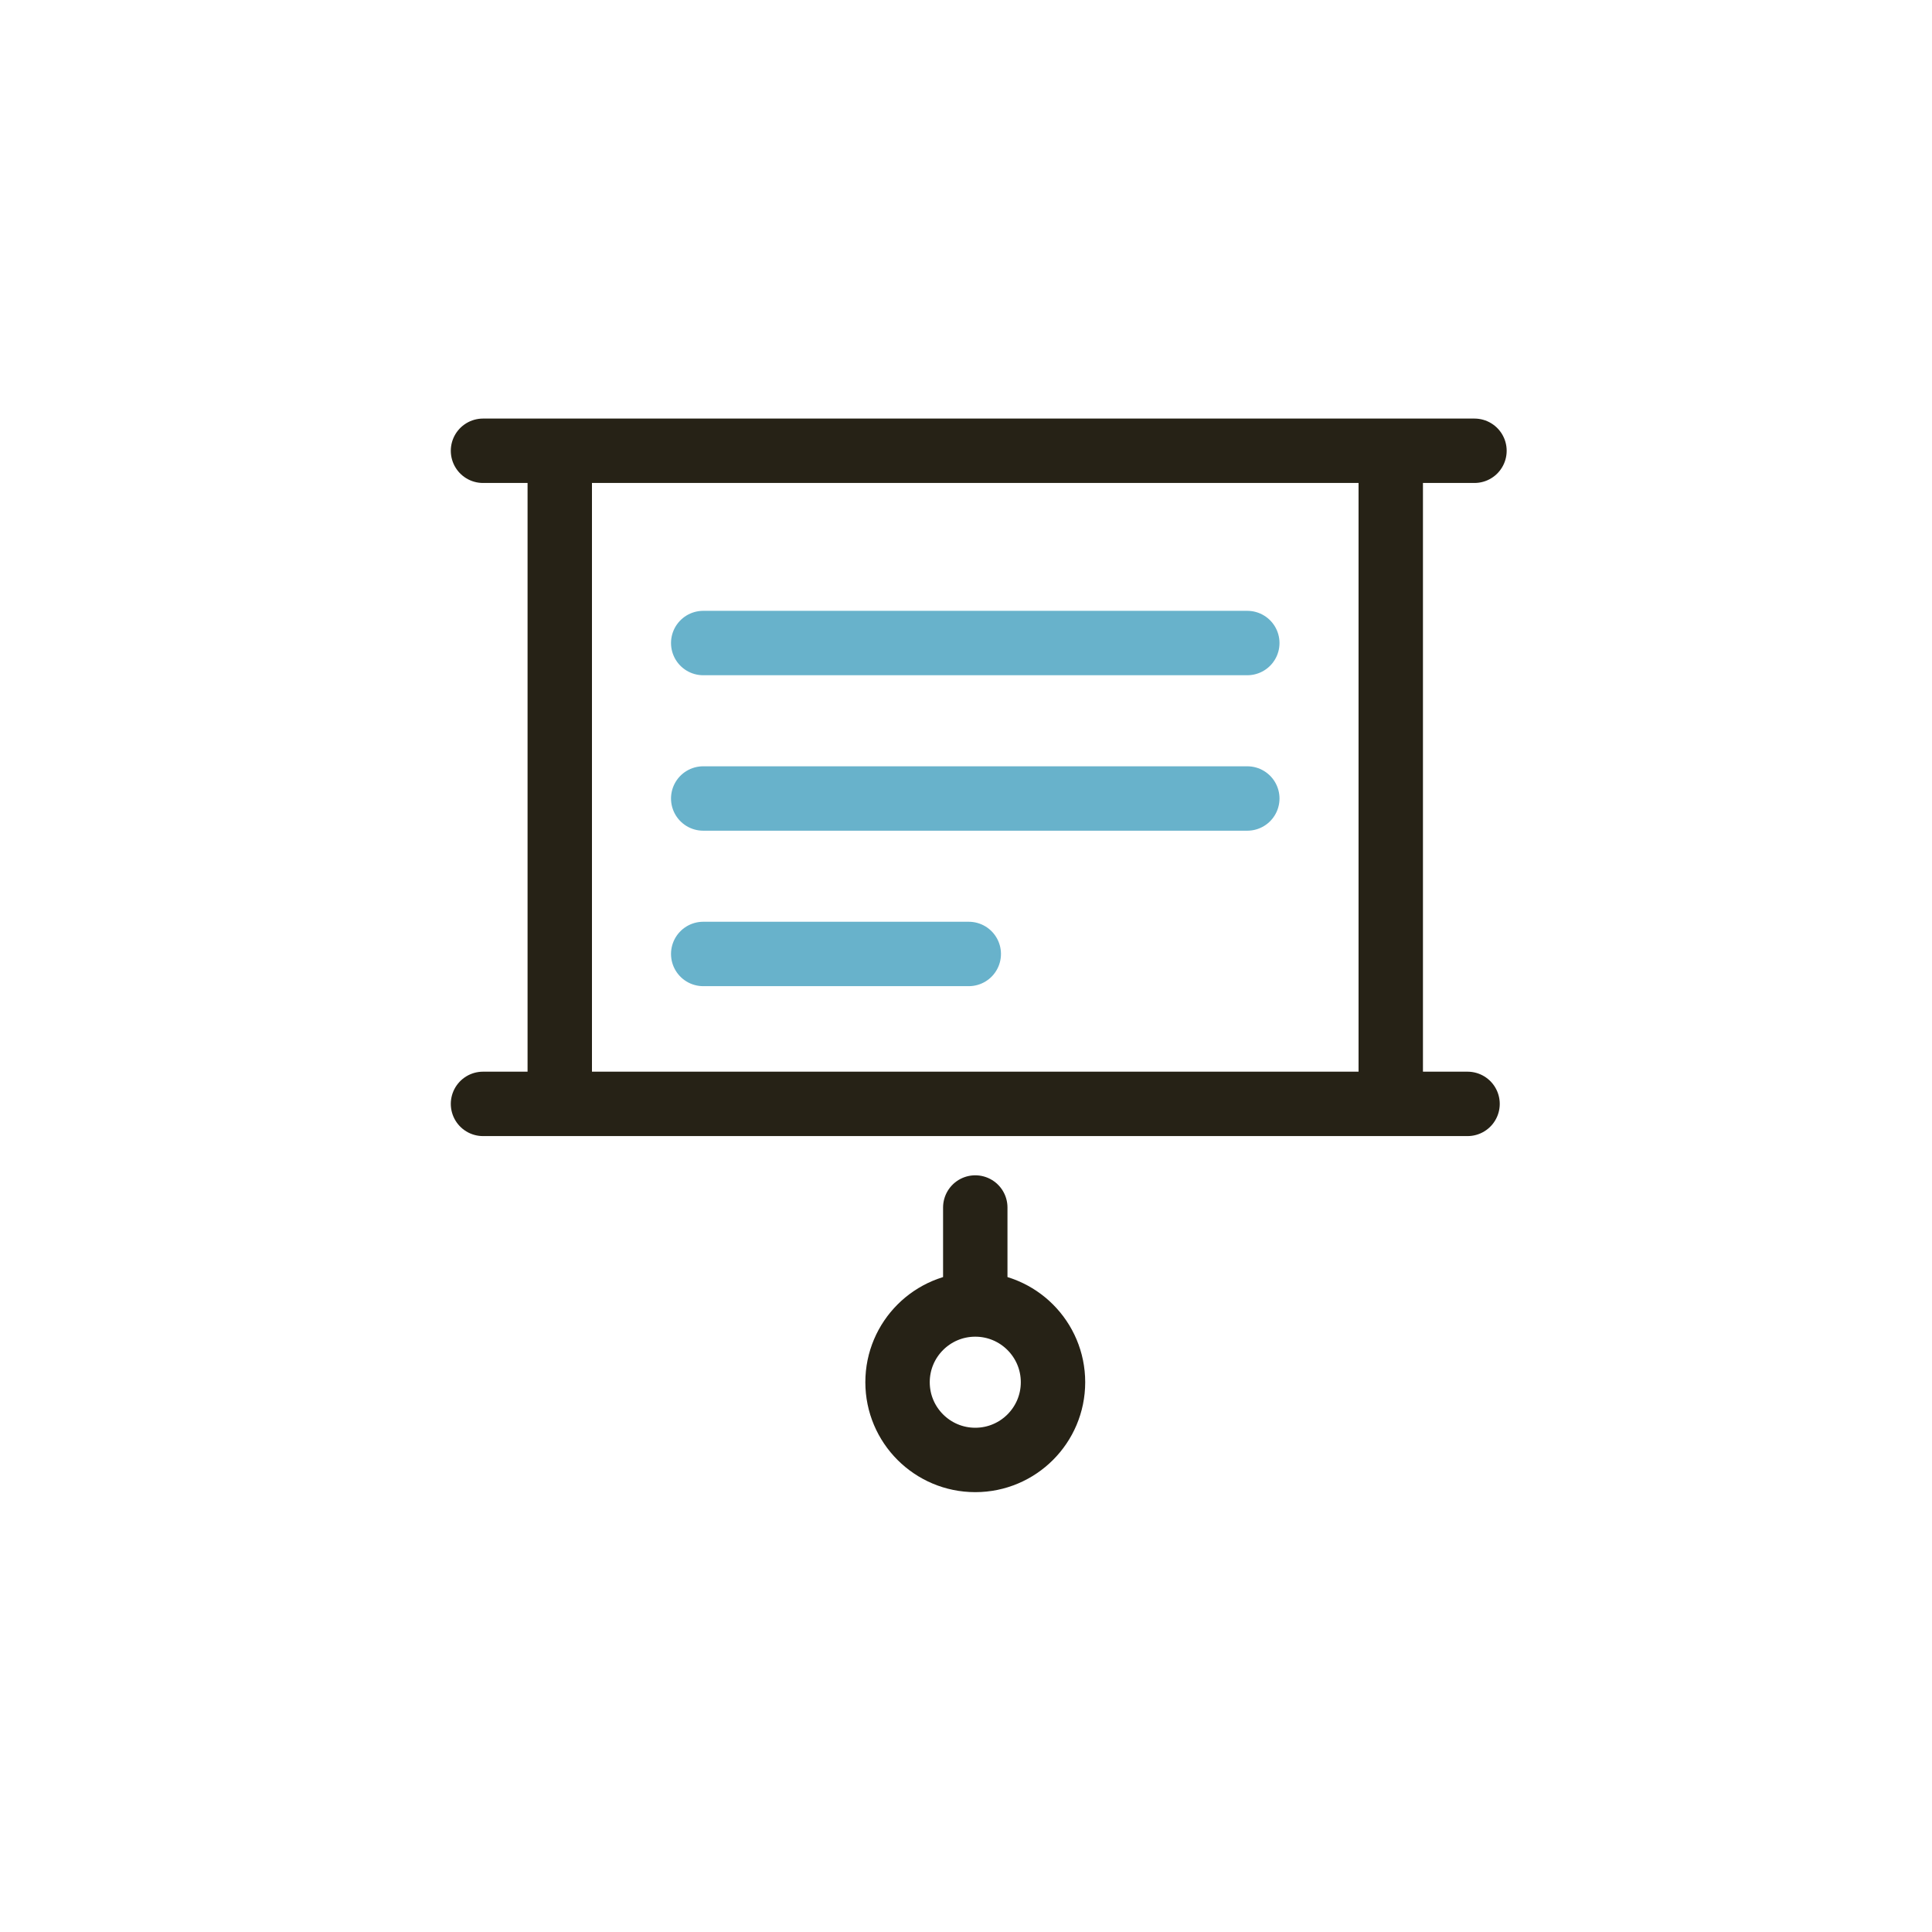
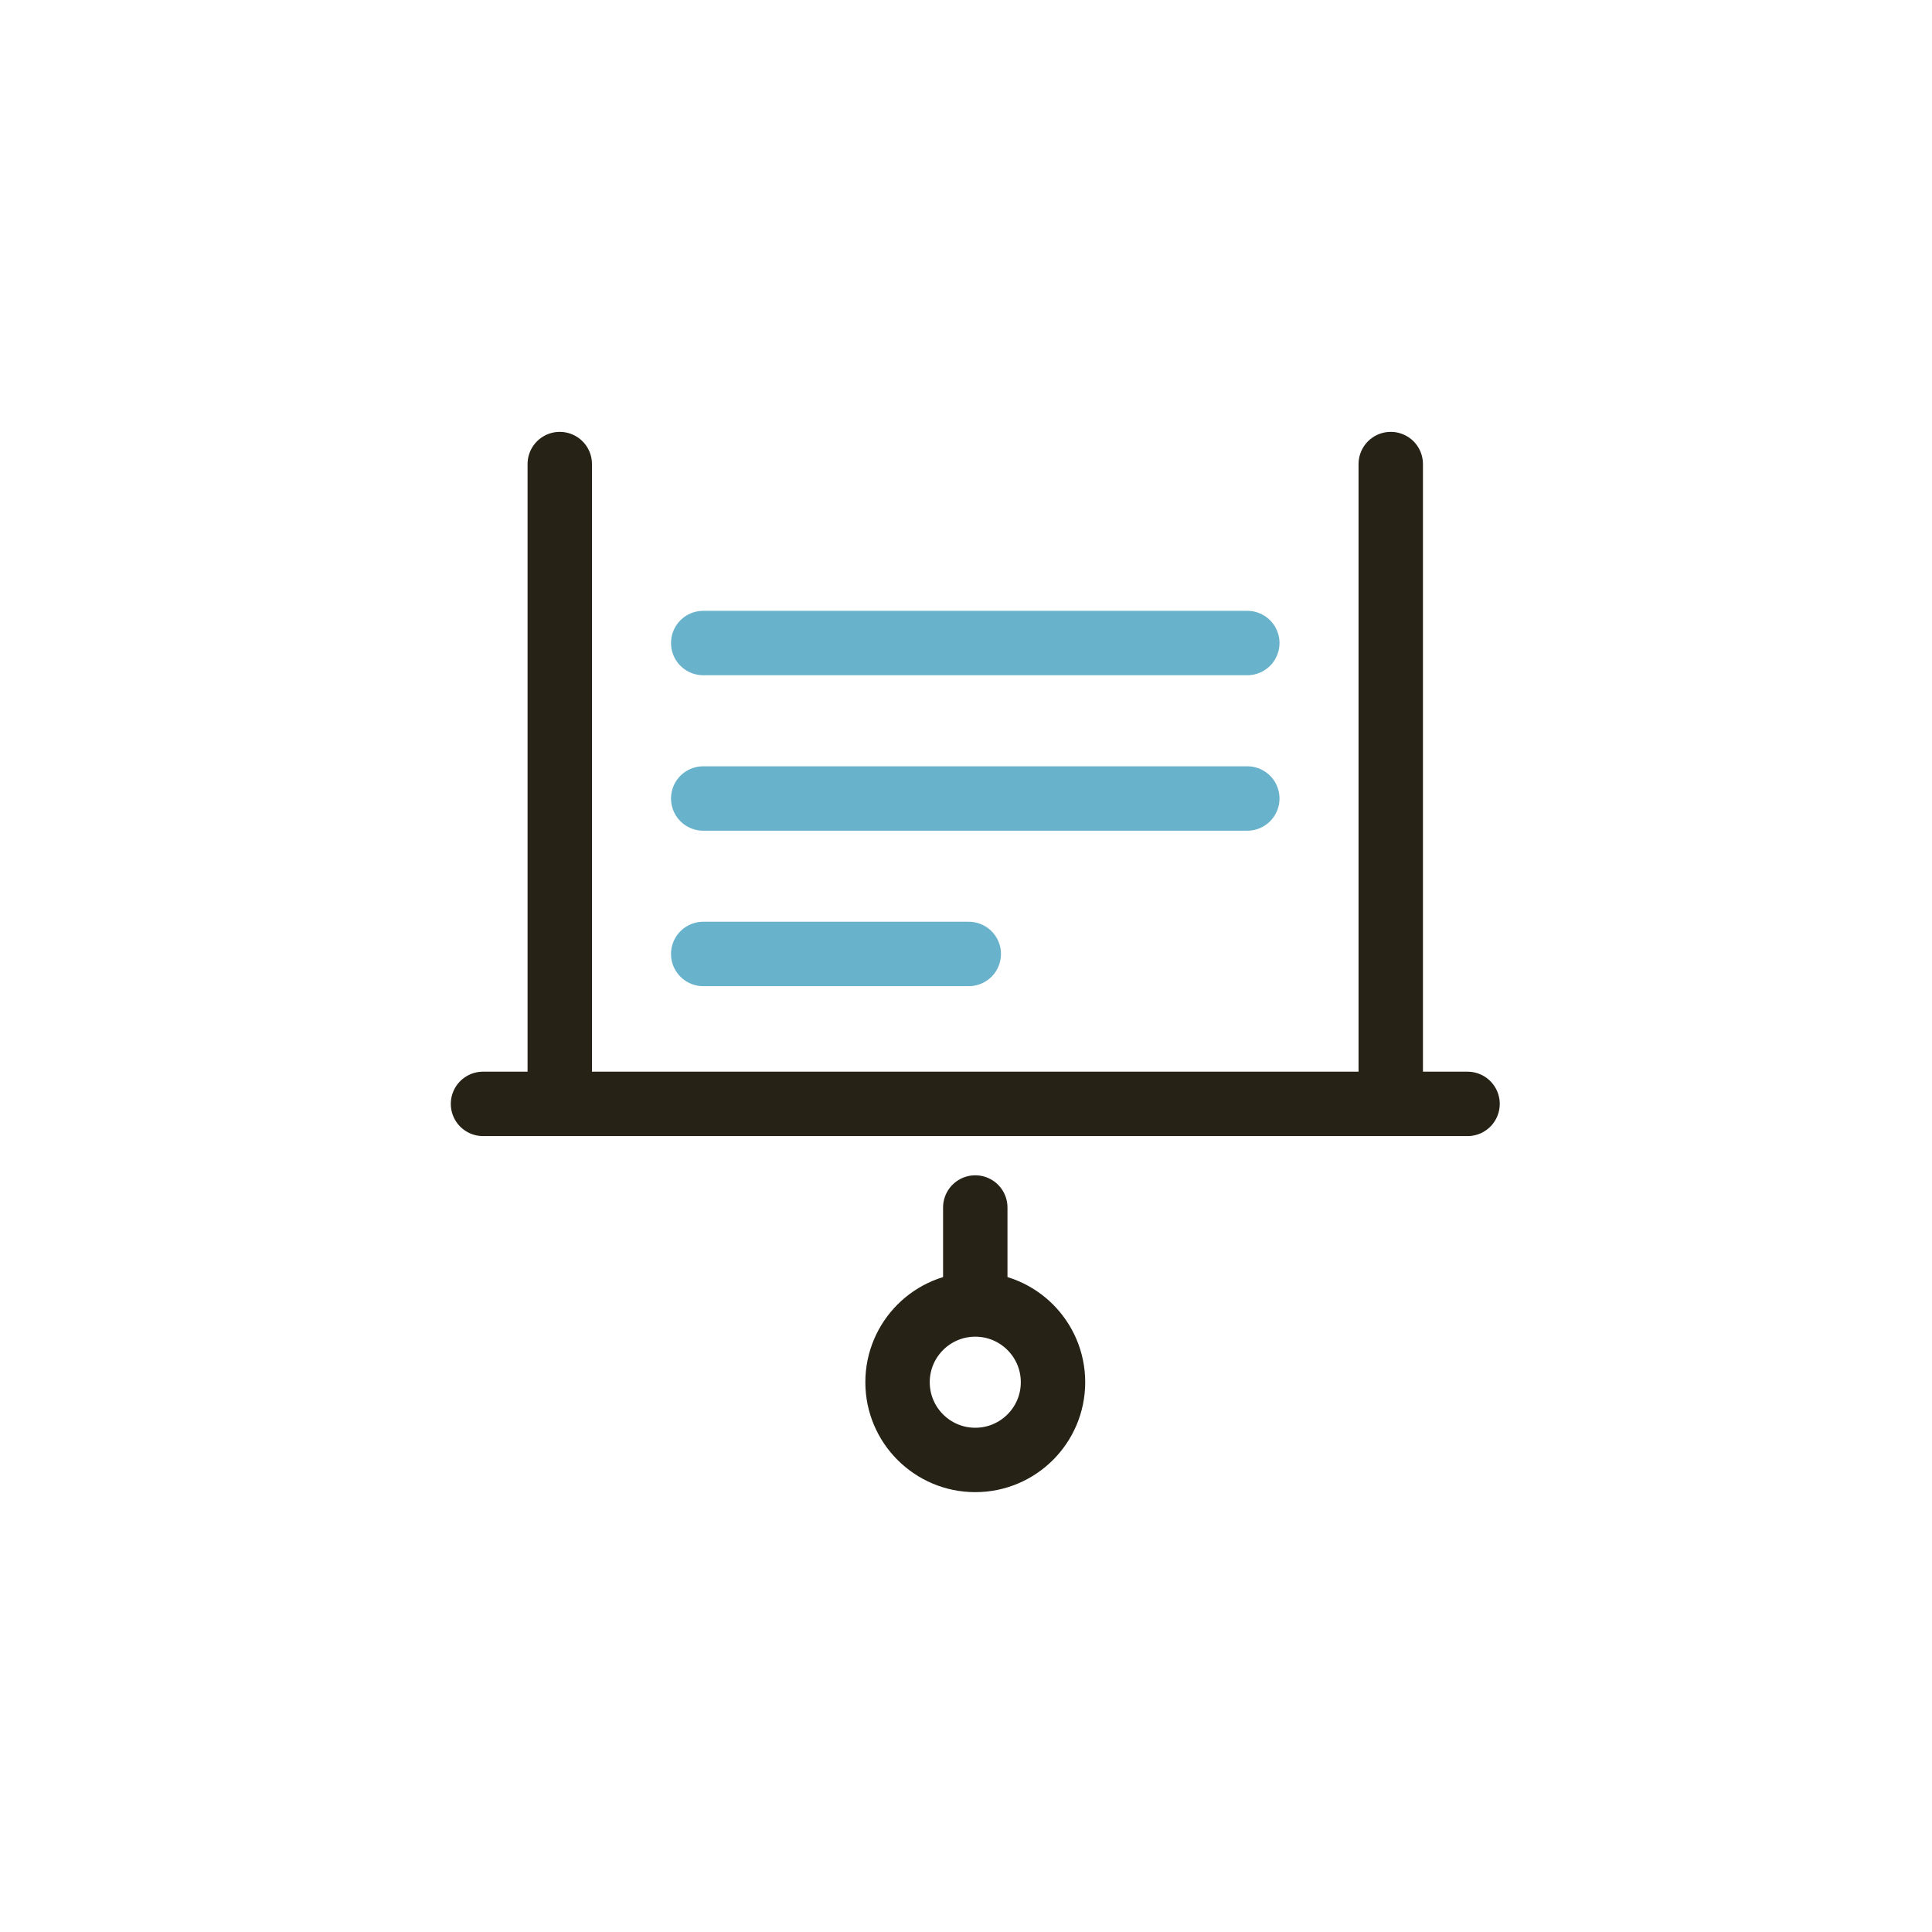
<svg xmlns="http://www.w3.org/2000/svg" width="60" height="60" viewBox="0 0 60 60">
  <defs>
    <clipPath id="clip-path">
      <rect id="Rectangle_1735" data-name="Rectangle 1735" width="60" height="60" transform="translate(-4637 -8128)" fill="#fff" stroke="#707070" stroke-width="1" />
    </clipPath>
  </defs>
  <g id="ico_event" transform="translate(4637 8128)" clip-path="url(#clip-path)">
    <g id="Group_12559" data-name="Group 12559" transform="translate(-5466.927 -8531.854)">
-       <line id="Line_248" data-name="Line 248" x2="30.791" transform="translate(844.927 417.853)" fill="none" stroke="#262216" stroke-linecap="round" stroke-linejoin="round" stroke-width="2" />
      <line id="Line_249" data-name="Line 249" x2="30.576" transform="translate(844.927 438.136)" fill="none" stroke="#262216" stroke-linecap="round" stroke-linejoin="round" stroke-width="2" />
      <g id="Group_12459" data-name="Group 12459" transform="translate(847.311 418.266)">
        <line id="Line_250" data-name="Line 250" y2="19.445" fill="none" stroke="#262216" stroke-linecap="round" stroke-linejoin="round" stroke-width="2" />
        <line id="Line_251" data-name="Line 251" y2="19.445" transform="translate(25.807)" fill="none" stroke="#262216" stroke-linecap="round" stroke-linejoin="round" stroke-width="2" />
      </g>
      <g id="Group_12460" data-name="Group 12460" transform="translate(851.766 423.824)">
        <line id="Line_252" data-name="Line 252" x2="16.897" transform="translate(0 4.828)" fill="none" stroke="#68b2cb" stroke-linecap="round" stroke-linejoin="round" stroke-width="2" />
        <line id="Line_253" data-name="Line 253" x2="8.247" transform="translate(0 9.656)" fill="none" stroke="#68b2cb" stroke-linecap="round" stroke-linejoin="round" stroke-width="2" />
        <line id="Line_254" data-name="Line 254" x2="16.897" fill="none" stroke="#68b2cb" stroke-linecap="round" stroke-linejoin="round" stroke-width="2" />
      </g>
      <line id="Line_255" data-name="Line 255" y2="2.611" transform="translate(860.215 441.354)" fill="none" stroke="#262216" stroke-linecap="round" stroke-linejoin="round" stroke-width="2" />
      <circle id="Ellipse_1062" data-name="Ellipse 1062" cx="2.414" cy="2.414" r="2.414" transform="translate(857.801 444.366)" fill="none" stroke="#262216" stroke-linecap="round" stroke-linejoin="round" stroke-width="2" />
    </g>
  </g>
</svg>